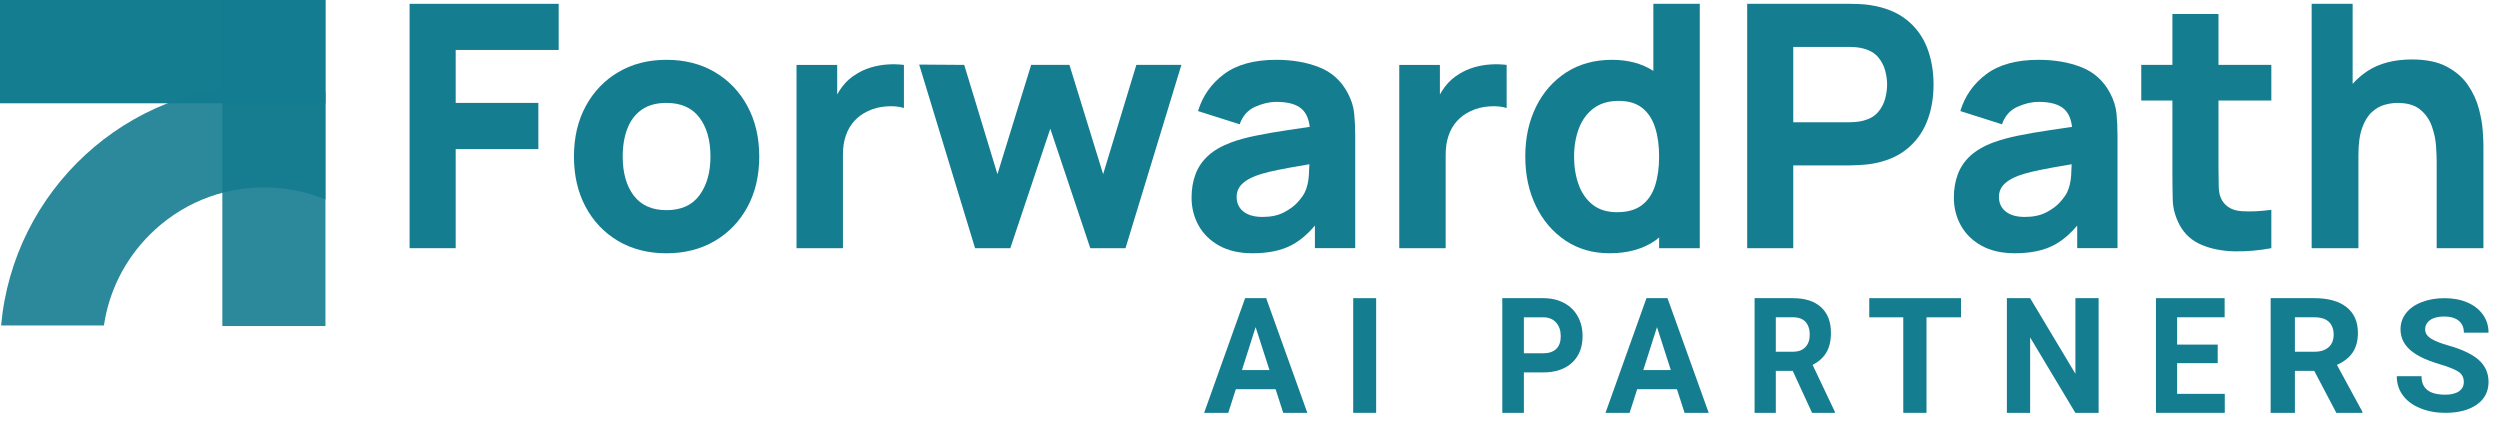
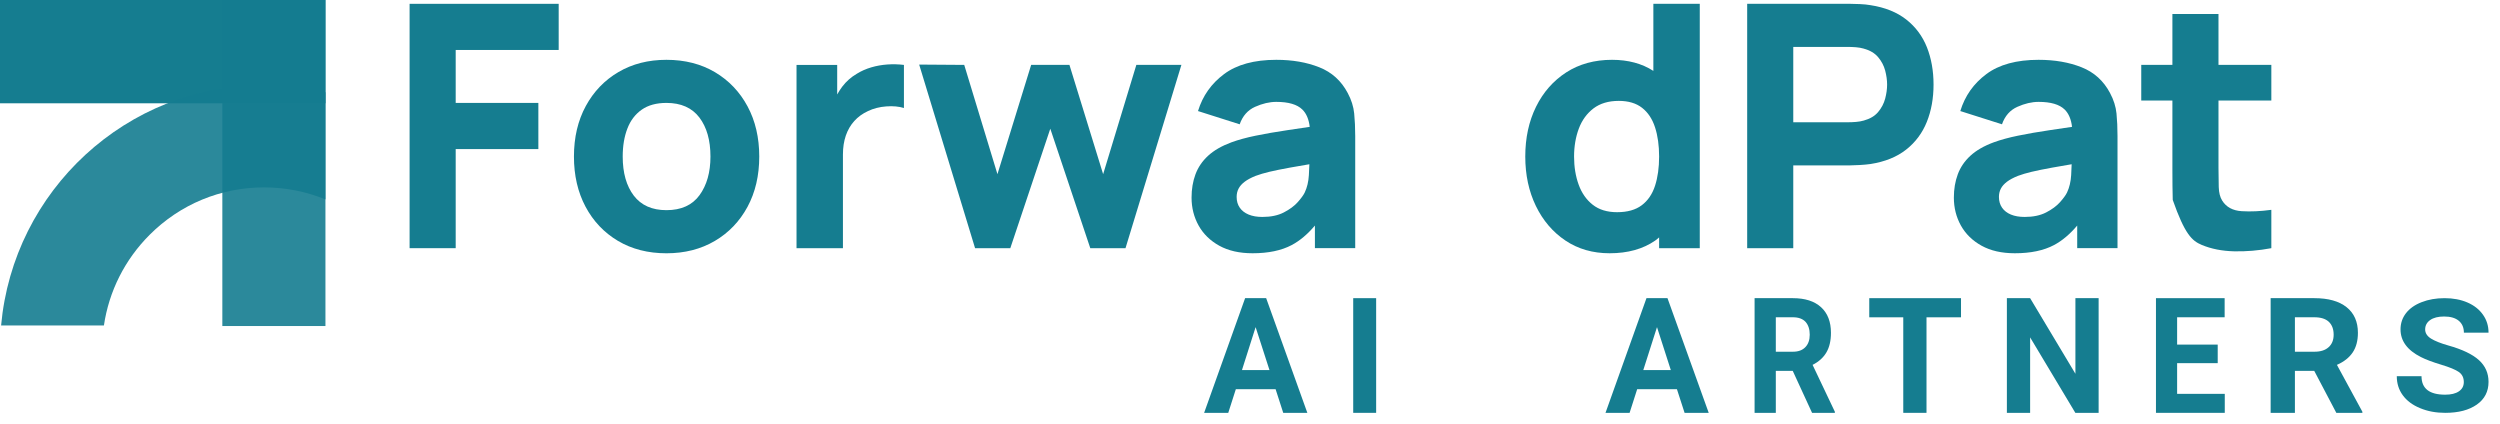
<svg xmlns="http://www.w3.org/2000/svg" width="218" height="37" viewBox="0 0 218 37" fill="none">
  <mask id="mask0_12041_144" style="mask-type:luminance" maskUnits="userSpaceOnUse" x="0" y="0" width="27" height="27">
-     <path d="M26.277 0H0V26.324H26.277V0Z" fill="#157d90" />
-   </mask>
+     </mask>
  <mask id="mask1_12041_144" style="mask-type:luminance" maskUnits="userSpaceOnUse" x="0" y="0" width="29" height="29">
    <path d="M28.379 0H0V28.43H28.379V0Z" fill="#157d90" />
  </mask>
  <path d="M0 0H28.379V9.007H0V0Z" fill="#157d90" />
  <mask id="mask2_12041_144" style="mask-type:luminance" maskUnits="userSpaceOnUse" x="0" y="0" width="29" height="29">
-     <path d="M28.511 0H0V28.561H28.511V0Z" fill="#157d90" />
-   </mask>
+     </mask>
  <path d="M9.061 28.383C9.501 25.402 10.876 22.652 13.042 20.482C15.708 17.811 19.253 16.341 23.023 16.341C24.89 16.341 26.702 16.702 28.379 17.39V8.046C26.66 7.635 24.867 7.416 23.023 7.416C11.013 7.416 1.154 16.628 0.096 28.383H9.061Z" fill="#157d90" fill-opacity="0.9" />
  <path d="M19.388 0H28.379V28.43H19.388V0Z" fill="#157d90" fill-opacity="0.9" />
  <path d="M35.717 21.641H39.736V13H46.945V8.974H39.736V4.357H48.717V0.333H35.717V21.641Z" fill="#157d90" />
  <mask id="mask3_12041_144" style="mask-type:luminance" maskUnits="userSpaceOnUse" x="36" y="0" width="182" height="37">
    <path d="M218 0H36V37H218V0Z" fill="#157d90" />
  </mask>
  <path d="M61.001 17.017C60.365 17.89 59.403 18.326 58.113 18.326C56.862 18.326 55.914 17.905 55.268 17.062C54.624 16.216 54.3 15.08 54.3 13.65C54.3 12.724 54.437 11.909 54.708 11.209C54.977 10.507 55.395 9.96 55.955 9.566C56.518 9.172 57.235 8.974 58.113 8.974C59.383 8.974 60.34 9.398 60.986 10.246C61.63 11.095 61.952 12.229 61.952 13.65C61.952 15.02 61.636 16.143 61.001 17.017ZM62.346 6.295C61.129 5.575 59.717 5.216 58.113 5.216C56.536 5.216 55.144 5.57 53.932 6.281C52.721 6.991 51.769 7.98 51.081 9.247C50.392 10.515 50.048 11.983 50.048 13.65C50.048 15.298 50.384 16.756 51.058 18.023C51.733 19.291 52.676 20.285 53.887 21.006C55.099 21.724 56.507 22.086 58.113 22.086C59.709 22.086 61.112 21.726 62.329 21.012C63.546 20.297 64.496 19.305 65.182 18.038C65.865 16.77 66.207 15.308 66.207 13.65C66.207 12.003 65.867 10.546 65.188 9.278C64.507 8.01 63.56 7.016 62.346 6.295Z" fill="#157d90" />
  <path d="M77.374 5.623C76.893 5.658 76.424 5.741 75.972 5.874C75.52 6.007 75.1 6.193 74.717 6.43C74.213 6.725 73.789 7.101 73.445 7.554C73.282 7.771 73.135 7.999 73.003 8.238V5.66H69.457V21.642H73.504V13.474C73.504 12.862 73.588 12.313 73.755 11.825C73.924 11.335 74.168 10.912 74.495 10.551C74.819 10.192 75.218 9.902 75.691 9.685C76.163 9.459 76.693 9.322 77.278 9.279C77.865 9.234 78.381 9.281 78.823 9.418V5.66C78.34 5.601 77.857 5.589 77.374 5.623Z" fill="#157d90" />
  <path d="M96.194 15.188L93.255 5.659H89.917L86.977 15.188L84.081 5.659L80.152 5.631L85.026 21.641H88.099L91.586 11.224L95.073 21.641H98.144L103.018 5.659H99.089L96.194 15.188Z" fill="#157d90" />
  <path d="M113.773 16.786C113.663 17.013 113.459 17.294 113.159 17.631C112.858 17.966 112.455 18.264 111.947 18.525C111.442 18.787 110.818 18.917 110.078 18.917C109.616 18.917 109.219 18.85 108.883 18.711C108.548 18.572 108.29 18.374 108.108 18.111C107.925 17.849 107.835 17.538 107.835 17.172C107.835 16.905 107.89 16.664 108.004 16.447C108.116 16.229 108.294 16.031 108.536 15.847C108.777 15.665 109.094 15.496 109.488 15.337C109.834 15.208 110.232 15.09 110.684 14.982C111.138 14.873 111.733 14.753 112.473 14.618C112.944 14.535 113.52 14.434 114.177 14.322C114.169 14.604 114.156 14.916 114.134 15.269C114.099 15.847 113.979 16.353 113.773 16.786ZM117.524 8.116C116.962 7.05 116.135 6.299 115.043 5.867C113.951 5.432 112.699 5.216 111.292 5.216C109.371 5.216 107.853 5.63 106.741 6.459C105.628 7.287 104.869 8.361 104.466 9.684L108.1 10.839C108.357 10.109 108.805 9.6 109.445 9.314C110.085 9.028 110.7 8.884 111.292 8.884C112.355 8.884 113.113 9.106 113.565 9.551C113.92 9.899 114.131 10.404 114.208 11.062C113.531 11.164 112.887 11.26 112.281 11.348C111.246 11.501 110.321 11.662 109.503 11.83C108.685 11.997 107.982 12.191 107.39 12.407C106.535 12.722 105.852 13.116 105.345 13.583C104.837 14.051 104.471 14.592 104.244 15.204C104.018 15.815 103.904 16.49 103.904 17.231C103.904 18.119 104.11 18.93 104.518 19.664C104.927 20.399 105.529 20.987 106.321 21.426C107.113 21.865 108.08 22.084 109.223 22.084C110.601 22.084 111.741 21.845 112.642 21.367C113.353 20.989 114.024 20.42 114.66 19.669V21.64H118.175V11.875C118.175 11.143 118.144 10.482 118.085 9.89C118.026 9.3 117.841 8.706 117.524 8.116Z" fill="#157d90" />
-   <path d="M129.933 5.623C129.451 5.658 128.982 5.741 128.529 5.874C128.076 6.007 127.659 6.193 127.273 6.43C126.772 6.725 126.349 7.101 126.004 7.554C125.84 7.771 125.692 7.999 125.56 8.238V5.66H122.015V21.642H126.063V13.474C126.063 12.862 126.147 12.313 126.314 11.825C126.481 11.335 126.727 10.912 127.052 10.551C127.378 10.192 127.775 9.902 128.248 9.685C128.721 9.459 129.251 9.322 129.837 9.279C130.422 9.234 130.937 9.281 131.38 9.418V5.66C130.897 5.601 130.416 5.589 129.933 5.623Z" fill="#157d90" />
  <path d="M144.32 16.197C144.083 16.926 143.698 17.493 143.161 17.897C142.624 18.302 141.907 18.503 141.011 18.503C140.145 18.503 139.435 18.287 138.884 17.852C138.333 17.42 137.923 16.834 137.658 16.099C137.391 15.366 137.259 14.549 137.259 13.651C137.259 12.763 137.398 11.951 137.672 11.216C137.947 10.481 138.376 9.895 138.95 9.454C139.527 9.017 140.262 8.797 141.159 8.797C141.997 8.797 142.674 8.999 143.191 9.403C143.707 9.807 144.083 10.375 144.32 11.106C144.556 11.835 144.675 12.684 144.675 13.651C144.675 14.617 144.556 15.466 144.32 16.197ZM144.173 6.182C143.178 5.541 141.98 5.216 140.568 5.216C139.042 5.216 137.711 5.582 136.58 6.31C135.448 7.041 134.569 8.039 133.944 9.307C133.318 10.575 133.004 12.022 133.004 13.651C133.004 15.25 133.312 16.685 133.927 17.957C134.544 19.23 135.403 20.235 136.505 20.976C137.609 21.715 138.893 22.084 140.36 22.084C141.946 22.084 143.27 21.715 144.336 20.976C144.456 20.892 144.56 20.792 144.675 20.702V21.641H148.22V0.333H144.173V6.182Z" fill="#157d90" />
  <path d="M164.388 8.597C164.273 9.028 164.07 9.415 163.774 9.767C163.479 10.118 163.061 10.364 162.519 10.513C162.311 10.573 162.084 10.612 161.84 10.632C161.592 10.652 161.367 10.661 161.16 10.661H156.373V4.091H161.16C161.367 4.091 161.592 4.102 161.84 4.12C162.084 4.14 162.311 4.179 162.519 4.239C163.061 4.387 163.479 4.636 163.774 4.985C164.07 5.337 164.273 5.726 164.388 6.155C164.5 6.584 164.556 6.992 164.556 7.376C164.556 7.762 164.5 8.168 164.388 8.597ZM166.234 1.709C165.421 1.068 164.38 0.647 163.11 0.451C162.833 0.401 162.521 0.37 162.172 0.356C161.821 0.339 161.543 0.333 161.338 0.333H152.354V21.641H156.373V14.421H161.338C161.533 14.421 161.81 14.41 162.164 14.39C162.519 14.37 162.833 14.341 163.11 14.302C164.369 14.104 165.406 13.686 166.22 13.043C167.03 12.404 167.632 11.596 168.021 10.624C168.41 9.652 168.605 8.57 168.605 7.376C168.605 6.182 168.412 5.1 168.03 4.128C167.644 3.156 167.047 2.35 166.234 1.709Z" fill="#157d90" />
  <path d="M180.245 16.786C180.137 17.013 179.931 17.294 179.632 17.631C179.333 17.966 178.927 18.264 178.422 18.525C177.914 18.787 177.291 18.917 176.553 18.917C176.088 18.917 175.691 18.85 175.354 18.711C175.02 18.572 174.762 18.374 174.58 18.111C174.399 17.849 174.307 17.538 174.307 17.172C174.307 16.905 174.362 16.664 174.476 16.447C174.588 16.229 174.768 16.031 175.008 15.847C175.249 15.665 175.567 15.496 175.962 15.337C176.306 15.208 176.705 15.09 177.158 14.982C177.611 14.873 178.206 14.753 178.945 14.618C179.418 14.535 179.993 14.434 180.648 14.322C180.642 14.604 180.628 14.916 180.606 15.269C180.571 15.847 180.451 16.353 180.245 16.786ZM183.997 8.116C183.435 7.05 182.607 6.299 181.514 5.867C180.423 5.432 179.172 5.216 177.763 5.216C175.844 5.216 174.325 5.63 173.213 6.459C172.1 7.287 171.342 8.361 170.939 9.684L174.573 10.839C174.829 10.109 175.277 9.6 175.917 9.314C176.557 9.028 177.172 8.884 177.763 8.884C178.827 8.884 179.585 9.106 180.038 9.551C180.393 9.899 180.604 10.404 180.682 11.062C180.005 11.164 179.358 11.26 178.753 11.348C177.718 11.501 176.793 11.662 175.976 11.83C175.159 11.997 174.454 12.191 173.863 12.407C173.007 12.722 172.324 13.116 171.817 13.583C171.309 14.051 170.943 14.592 170.717 15.204C170.49 15.815 170.377 16.49 170.377 17.231C170.377 18.119 170.582 18.93 170.989 19.664C171.4 20.399 172 20.987 172.792 21.426C173.586 21.865 174.552 22.084 175.695 22.084C177.075 22.084 178.214 21.845 179.115 21.367C179.825 20.989 180.496 20.42 181.132 19.669V21.64H184.647V11.875C184.647 11.143 184.616 10.482 184.558 9.89C184.498 9.3 184.313 8.706 183.997 8.116Z" fill="#157d90" />
-   <path d="M193.452 1.221H189.433V5.659H186.717V8.767H189.433V14.864C189.433 15.821 189.443 16.676 189.463 17.432C189.482 18.185 189.69 18.928 190.083 19.659C190.517 20.439 191.149 21.002 191.983 21.353C192.814 21.702 193.759 21.89 194.819 21.915C195.877 21.939 196.958 21.847 198.061 21.641V18.297C197.116 18.426 196.254 18.464 195.475 18.415C194.697 18.367 194.133 18.06 193.778 17.497C193.59 17.201 193.488 16.805 193.474 16.307C193.46 15.809 193.452 15.249 193.452 14.626V8.767H198.061V5.659H193.452V1.221Z" fill="#157d90" />
-   <path d="M216.494 11.402C216.456 10.82 216.342 10.175 216.154 9.47C215.969 8.764 215.656 8.086 215.217 7.435C214.779 6.784 214.167 6.247 213.379 5.823C212.591 5.398 211.572 5.185 210.32 5.185C208.755 5.185 207.457 5.526 206.428 6.206C205.943 6.526 205.522 6.9 205.15 7.315V0.333H201.576V21.641H205.654V13.533C205.654 12.536 205.764 11.736 205.986 11.134C206.206 10.532 206.489 10.076 206.834 9.767C207.18 9.456 207.549 9.246 207.943 9.137C208.335 9.029 208.704 8.974 209.05 8.974C209.907 8.974 210.569 9.166 211.037 9.552C211.505 9.936 211.843 10.416 212.049 10.987C212.256 11.559 212.378 12.128 212.42 12.696C212.458 13.263 212.478 13.729 212.478 14.094V21.641H216.554V12.673C216.554 12.408 216.536 11.983 216.494 11.402Z" fill="#157d90" />
+   <path d="M193.452 1.221H189.433V5.659H186.717V8.767H189.433V14.864C189.433 15.821 189.443 16.676 189.463 17.432C190.517 20.439 191.149 21.002 191.983 21.353C192.814 21.702 193.759 21.89 194.819 21.915C195.877 21.939 196.958 21.847 198.061 21.641V18.297C197.116 18.426 196.254 18.464 195.475 18.415C194.697 18.367 194.133 18.06 193.778 17.497C193.59 17.201 193.488 16.805 193.474 16.307C193.46 15.809 193.452 15.249 193.452 14.626V8.767H198.061V5.659H193.452V1.221Z" fill="#157d90" />
  <path d="M108.299 32.27H110.698L109.49 28.525L108.299 32.27ZM111.233 33.94H107.764L107.104 36H105L108.574 26H110.41L114 36H111.898L111.233 33.94Z" fill="#157d90" />
  <path d="M118 26H120V36H118V26Z" fill="#157d90" />
-   <path d="M132.883 30.806H134.568C135.063 30.806 135.442 30.679 135.706 30.424C135.968 30.165 136.097 29.803 136.097 29.325C136.097 28.836 135.968 28.438 135.703 28.137C135.439 27.836 135.073 27.68 134.61 27.669H132.883V30.806ZM132.883 32.476V36H131V26H134.568C135.251 26 135.858 26.138 136.376 26.415C136.897 26.687 137.3 27.077 137.578 27.585C137.861 28.091 138 28.665 138 29.311C138 30.293 137.692 31.062 137.08 31.629C136.467 32.193 135.618 32.476 134.535 32.476H132.883Z" fill="#157d90" />
  <path d="M143.295 32.27H145.695L144.49 28.525L143.295 32.27ZM146.229 33.94H142.761L142.101 36H140L143.572 26H145.405L149 36H146.896L146.229 33.94Z" fill="#157d90" />
  <path d="M154.851 30.67H156.345C156.811 30.67 157.17 30.539 157.425 30.273C157.68 30.01 157.809 29.649 157.809 29.184C157.809 28.713 157.687 28.344 157.448 28.071C157.206 27.805 156.836 27.666 156.34 27.666H154.851V30.67ZM156.326 32.337H154.851V36H153V26H156.34C157.4 26 158.22 26.262 158.795 26.787C159.372 27.315 159.659 28.06 159.659 29.021C159.659 29.702 159.529 30.273 159.264 30.727C158.997 31.184 158.595 31.546 158.057 31.816L160 35.905V36H158.012L156.326 32.337Z" fill="#157d90" />
  <path d="M171 27.669H167.991V36H165.965V27.669H163V26H171V27.669Z" fill="#157d90" />
  <path d="M183 36H180.97L177.027 29.42V36H175V26H177.027L180.976 32.593V26H183V36Z" fill="#157d90" />
  <path d="M193.384 31.667H189.845V34.344H194V36H188V26H193.988V27.666H189.845V30.049H193.384V31.667Z" fill="#157d90" />
  <path d="M200.116 30.67H201.823C202.354 30.67 202.767 30.539 203.057 30.273C203.35 30.01 203.494 29.649 203.494 29.184C203.494 28.713 203.361 28.344 203.084 28.071C202.807 27.805 202.388 27.666 201.815 27.666H200.116V30.67ZM201.801 32.337H200.116V36H198V26H201.815C203.029 26 203.964 26.262 204.623 26.787C205.283 27.315 205.61 28.06 205.61 29.021C205.61 29.702 205.461 30.273 205.159 30.727C204.854 31.184 204.395 31.546 203.779 31.816L206 35.905V36H203.727L201.801 32.337Z" fill="#157d90" />
  <path d="M214.844 33.314C214.844 32.935 214.7 32.645 214.417 32.441C214.127 32.237 213.614 32.024 212.866 31.799C212.124 31.575 211.533 31.354 211.1 31.133C209.917 30.536 209.326 29.732 209.326 28.72C209.326 28.196 209.482 27.726 209.8 27.312C210.118 26.901 210.576 26.577 211.167 26.349C211.762 26.114 212.431 26 213.17 26C213.913 26 214.577 26.125 215.159 26.376C215.742 26.628 216.192 26.983 216.515 27.443C216.841 27.902 217 28.423 217 29.007H214.851C214.851 28.562 214.7 28.216 214.401 27.968C214.102 27.722 213.676 27.599 213.134 27.599C212.607 27.599 212.199 27.702 211.909 27.909C211.617 28.116 211.474 28.389 211.474 28.727C211.474 29.044 211.644 29.31 211.983 29.524C212.324 29.735 212.83 29.938 213.491 30.125C214.711 30.467 215.601 30.894 216.161 31.401C216.722 31.91 217 32.541 217 33.3C217 34.143 216.66 34.802 215.976 35.282C215.291 35.761 214.375 36 213.218 36C212.415 36 211.688 35.865 211.027 35.589C210.367 35.316 209.87 34.94 209.521 34.463C209.173 33.987 209 33.435 209 32.807H211.156C211.156 33.88 211.843 34.416 213.218 34.416C213.731 34.416 214.127 34.322 214.417 34.125C214.7 33.932 214.844 33.663 214.844 33.314Z" fill="#157d90" />
</svg>